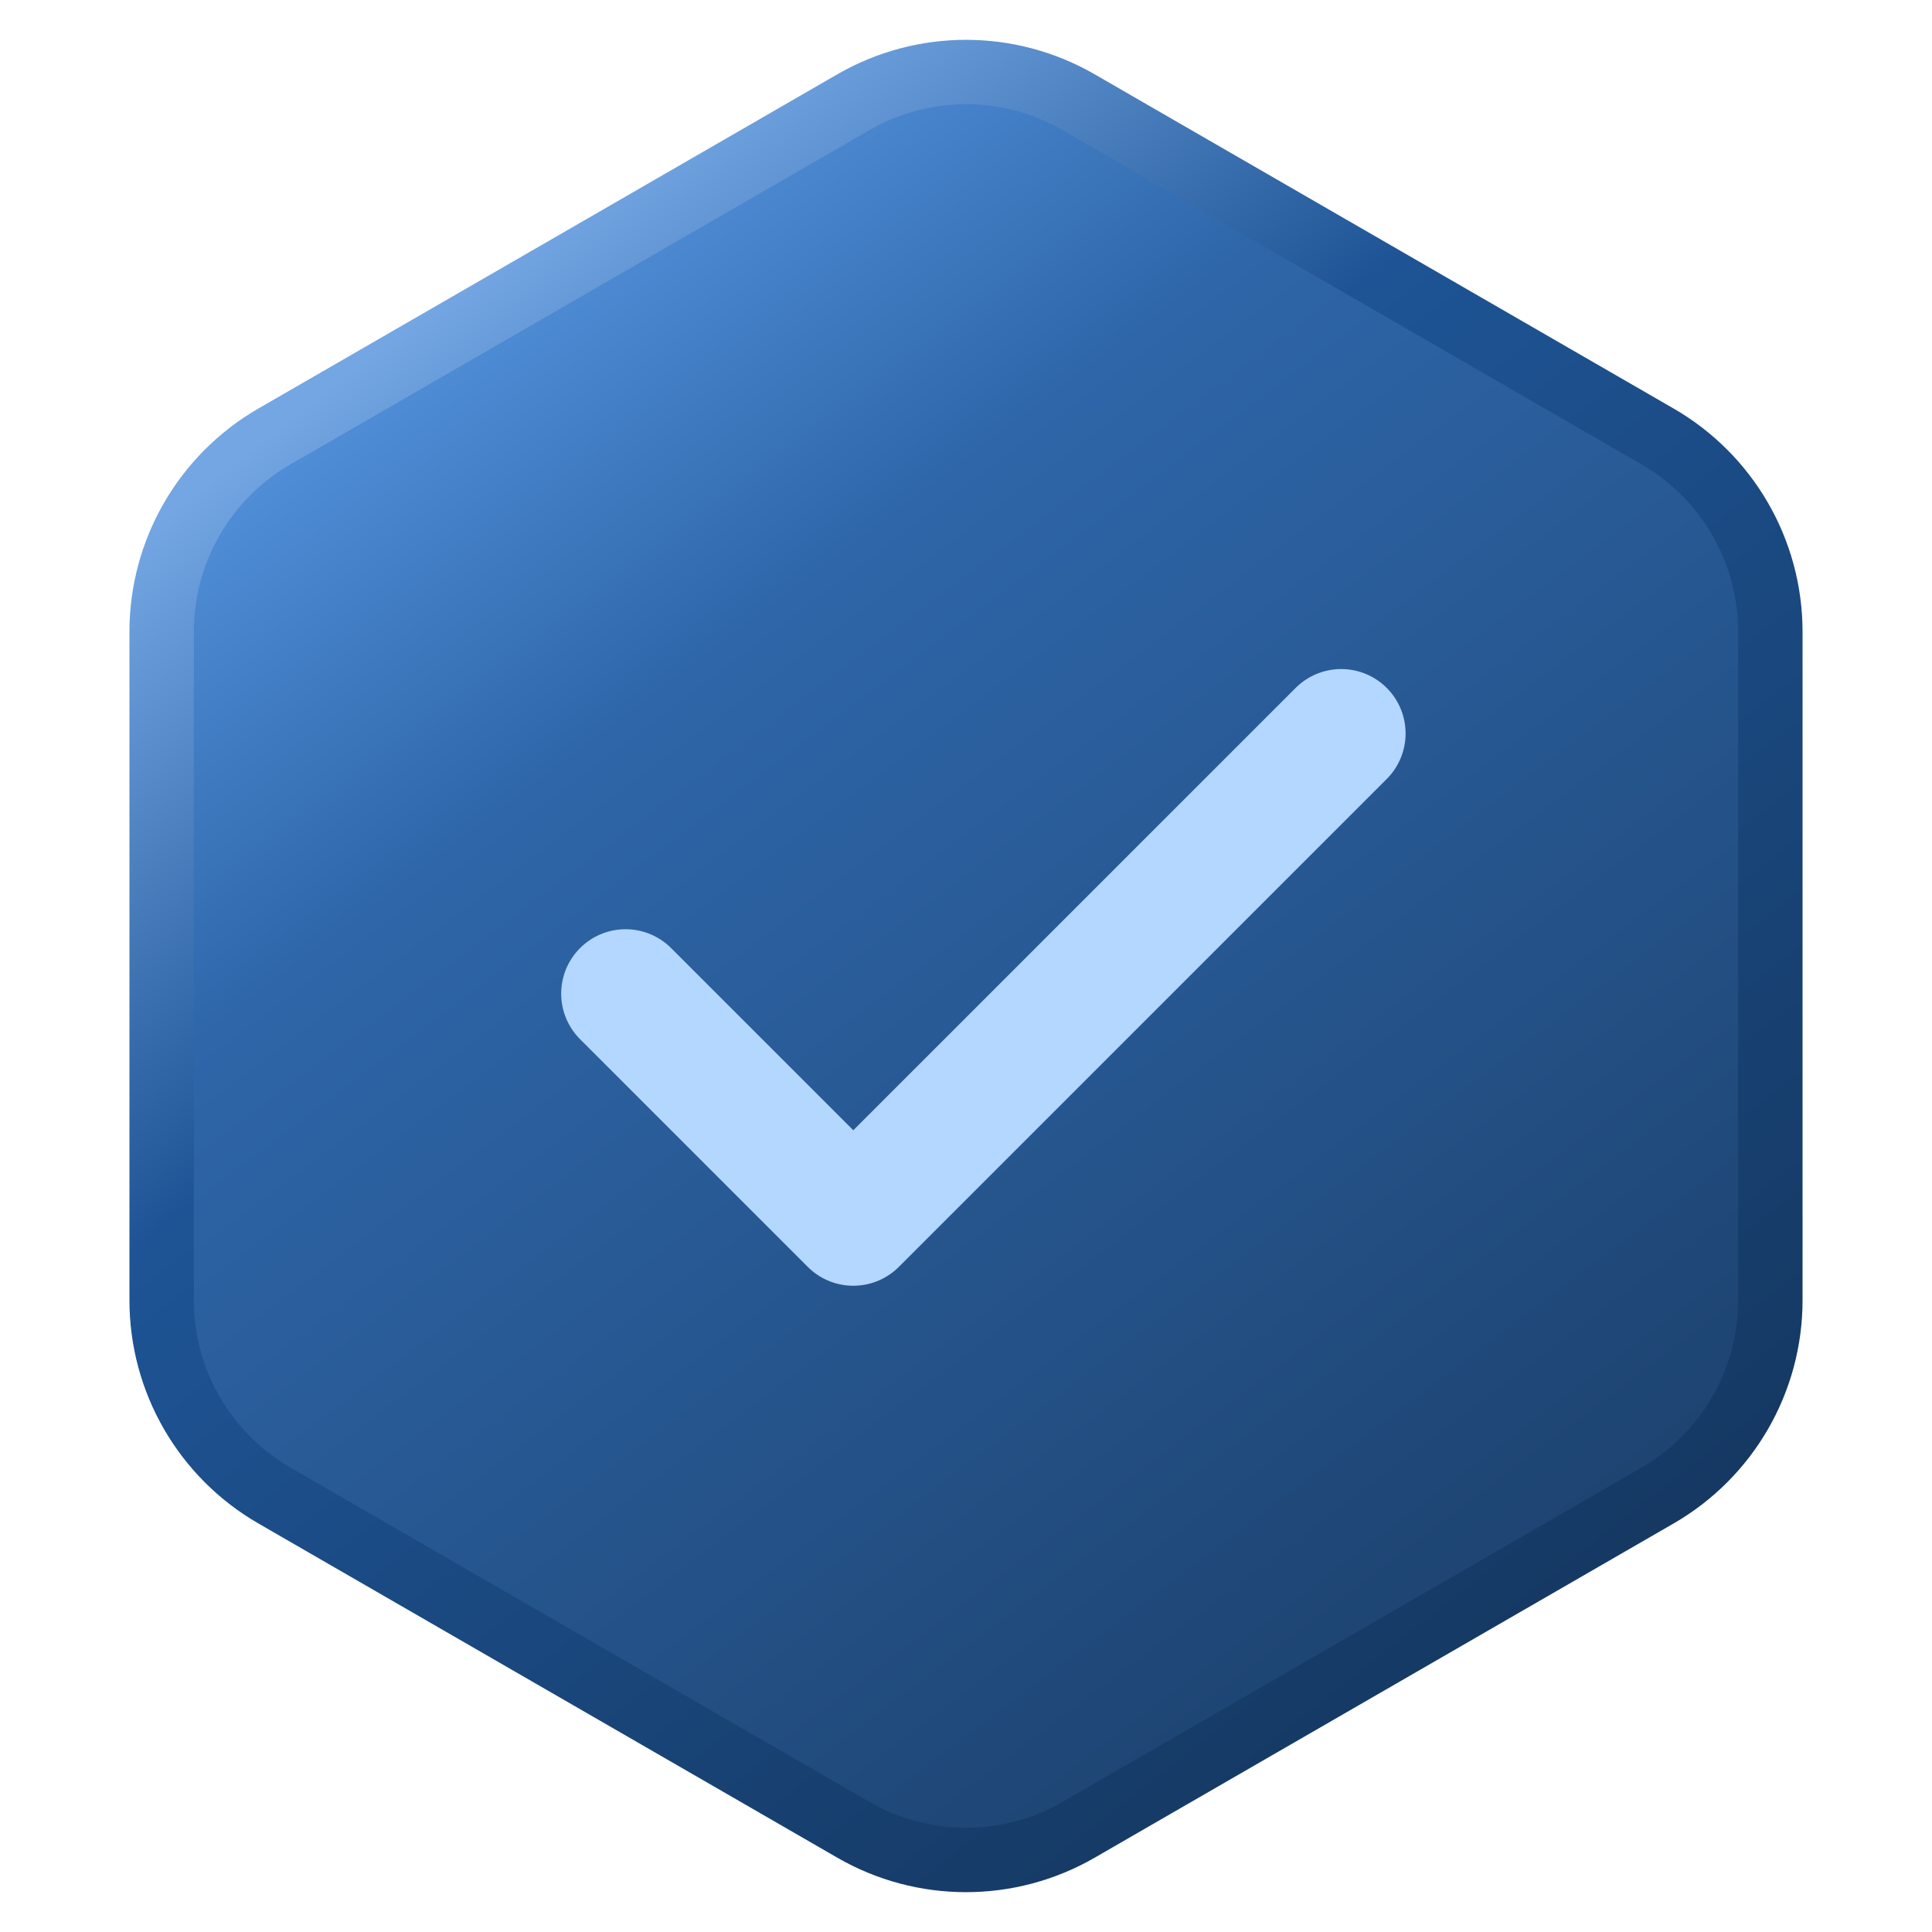
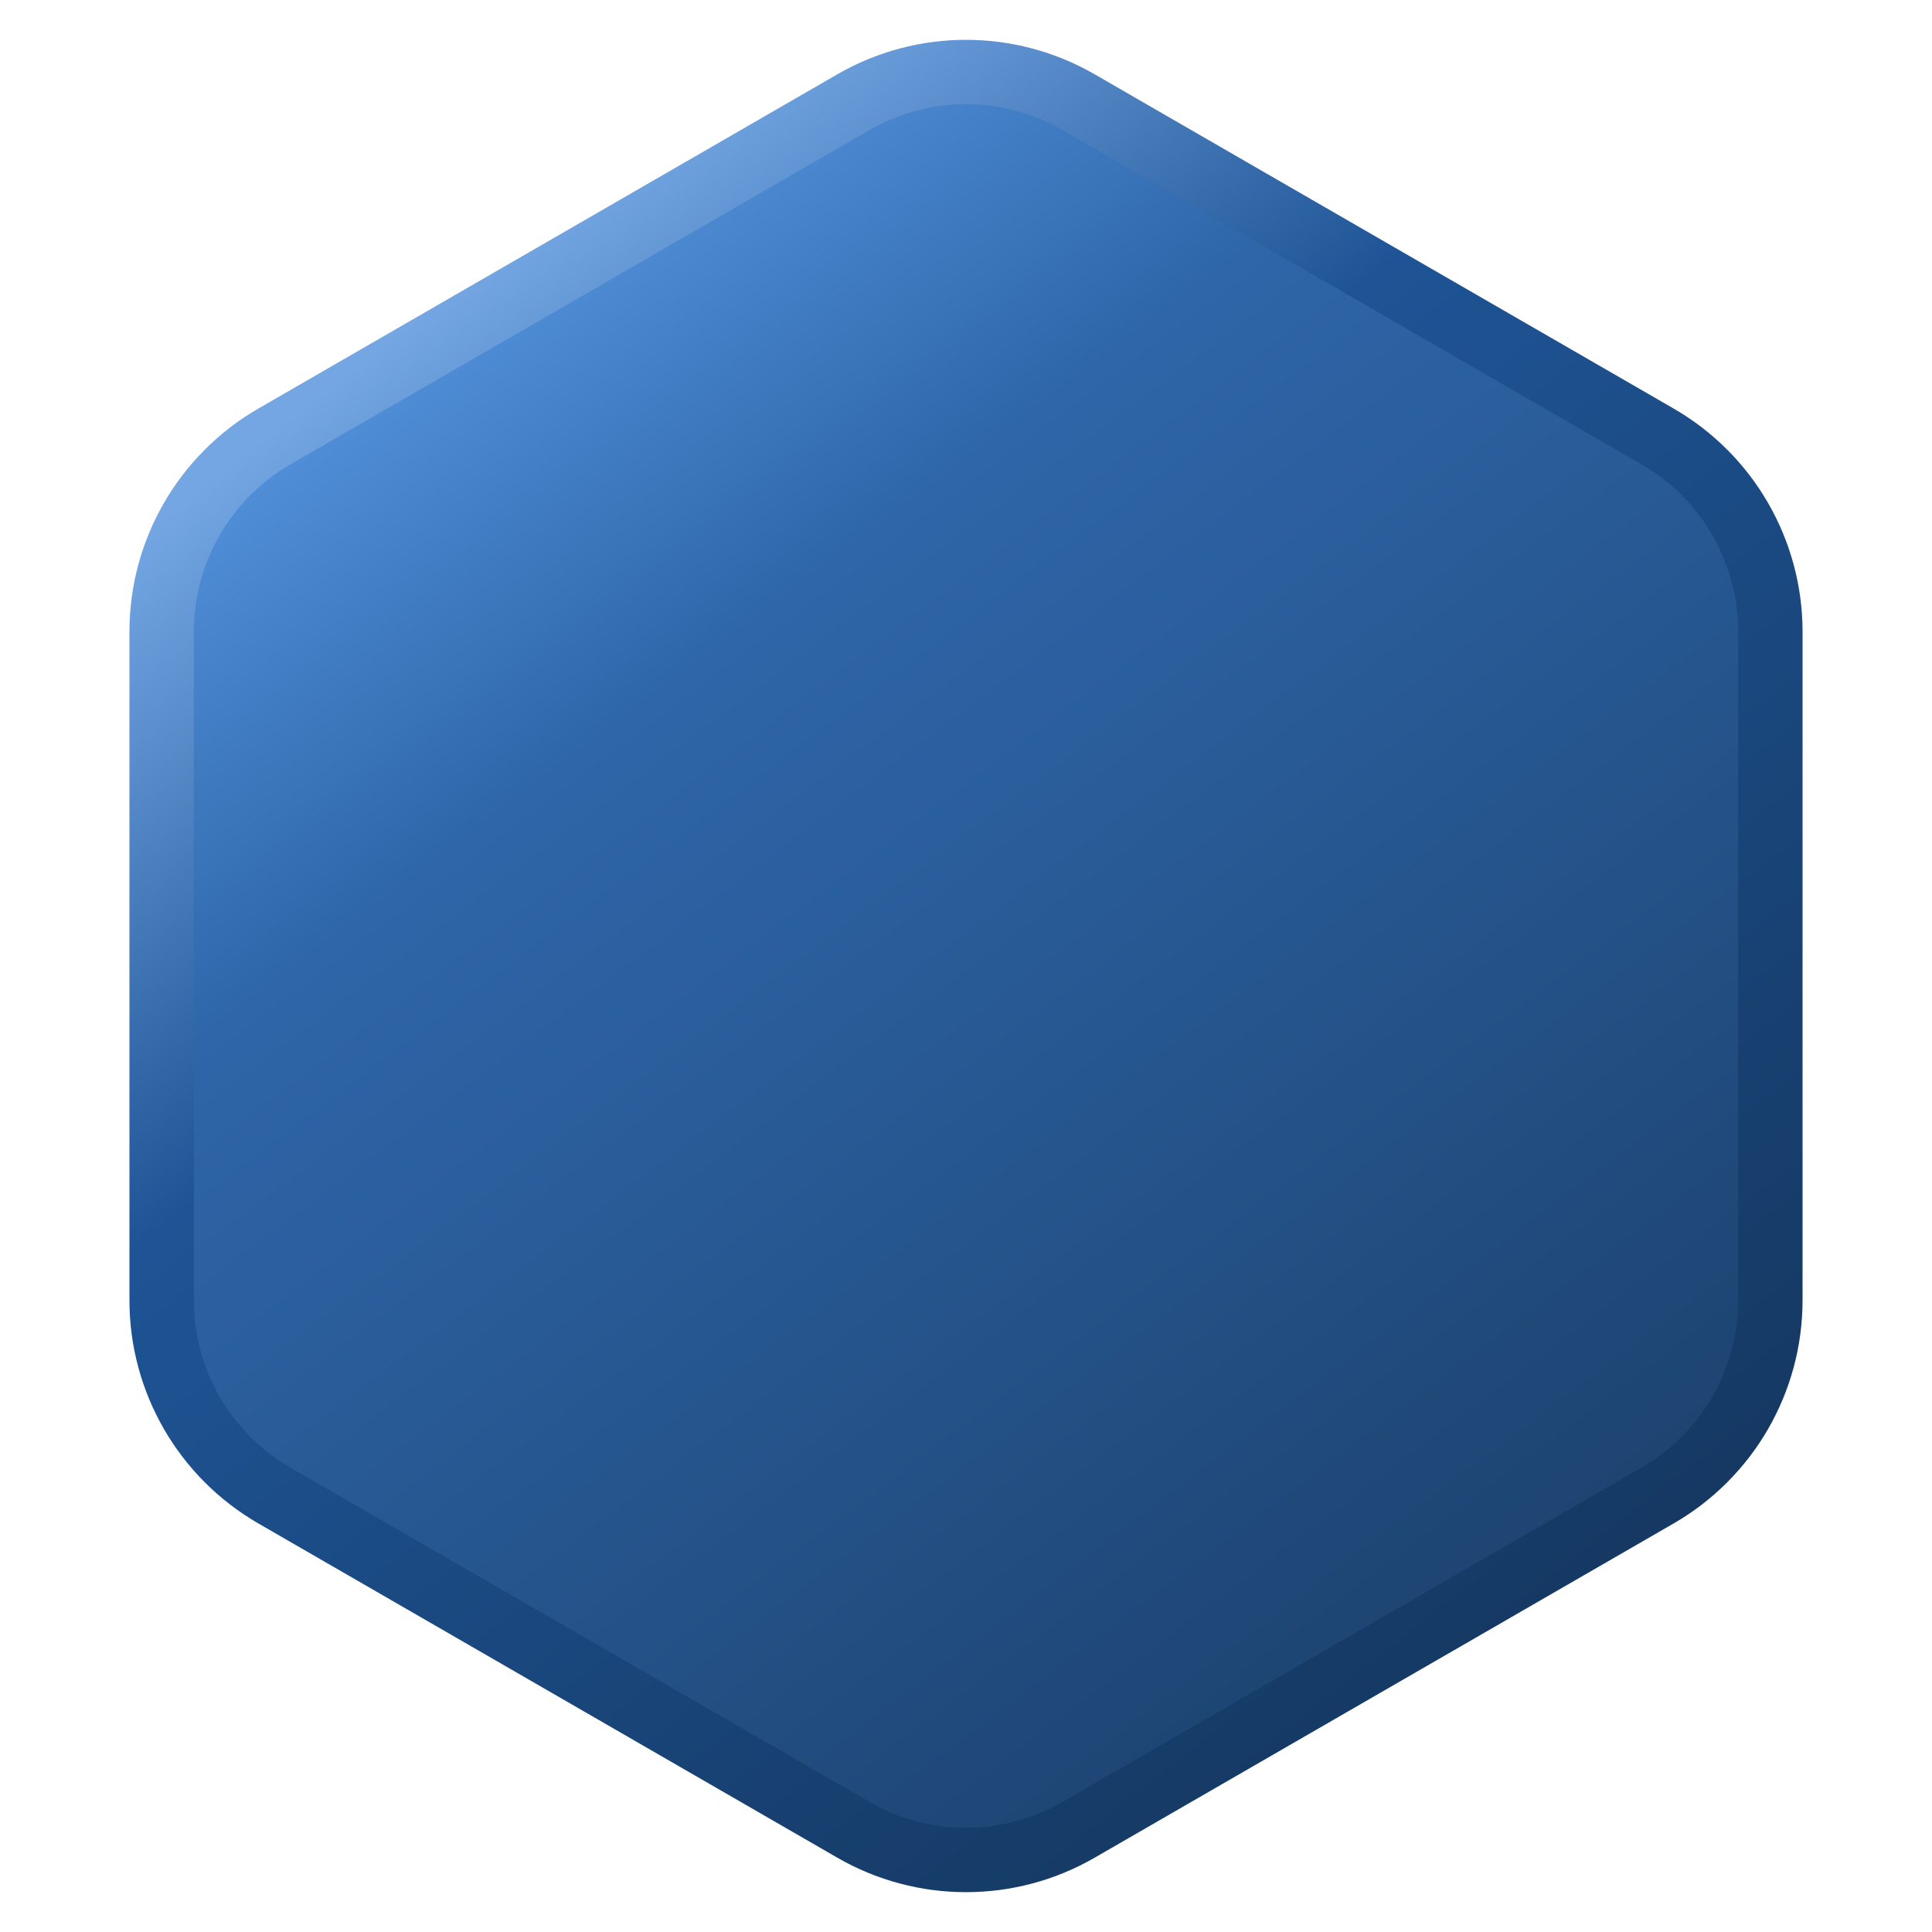
<svg xmlns="http://www.w3.org/2000/svg" width="30" height="30" viewBox="0 0 30 30" fill="none">
  <path d="M13.25 1.588C14.333 0.962 15.667 0.962 16.75 1.588L25.74 6.778C26.823 7.404 27.49 8.559 27.49 9.809V20.191C27.49 21.441 26.823 22.596 25.74 23.222L16.75 28.412C15.667 29.038 14.333 29.038 13.25 28.412L4.26 23.222C3.177 22.596 2.51 21.441 2.51 20.191V9.809C2.51 8.559 3.177 7.404 4.26 6.778L13.25 1.588Z" fill="url(#paint0_linear_519_982)" stroke="url(#paint1_linear_519_982)" />
-   <path d="M9.714 15.429L13.25 18.965L20.826 11.389" stroke="#B3D7FF" stroke-width="2" stroke-linecap="round" stroke-linejoin="round" />
  <defs>
    <linearGradient id="paint0_linear_519_982" x1="2.143" y1="3" x2="23.143" y2="30.857" gradientUnits="userSpaceOnUse">
      <stop stop-color="#68ABF9" />
      <stop offset="0.318" stop-color="#2E66A9" />
      <stop offset="1" stop-color="#193B63" />
    </linearGradient>
    <linearGradient id="paint1_linear_519_982" x1="5.143" y1="6" x2="24" y2="30" gradientUnits="userSpaceOnUse">
      <stop stop-color="#73A6E3" />
      <stop offset="0.283" stop-color="#1E5495" />
      <stop offset="1" stop-color="#133358" />
    </linearGradient>
  </defs>
</svg>